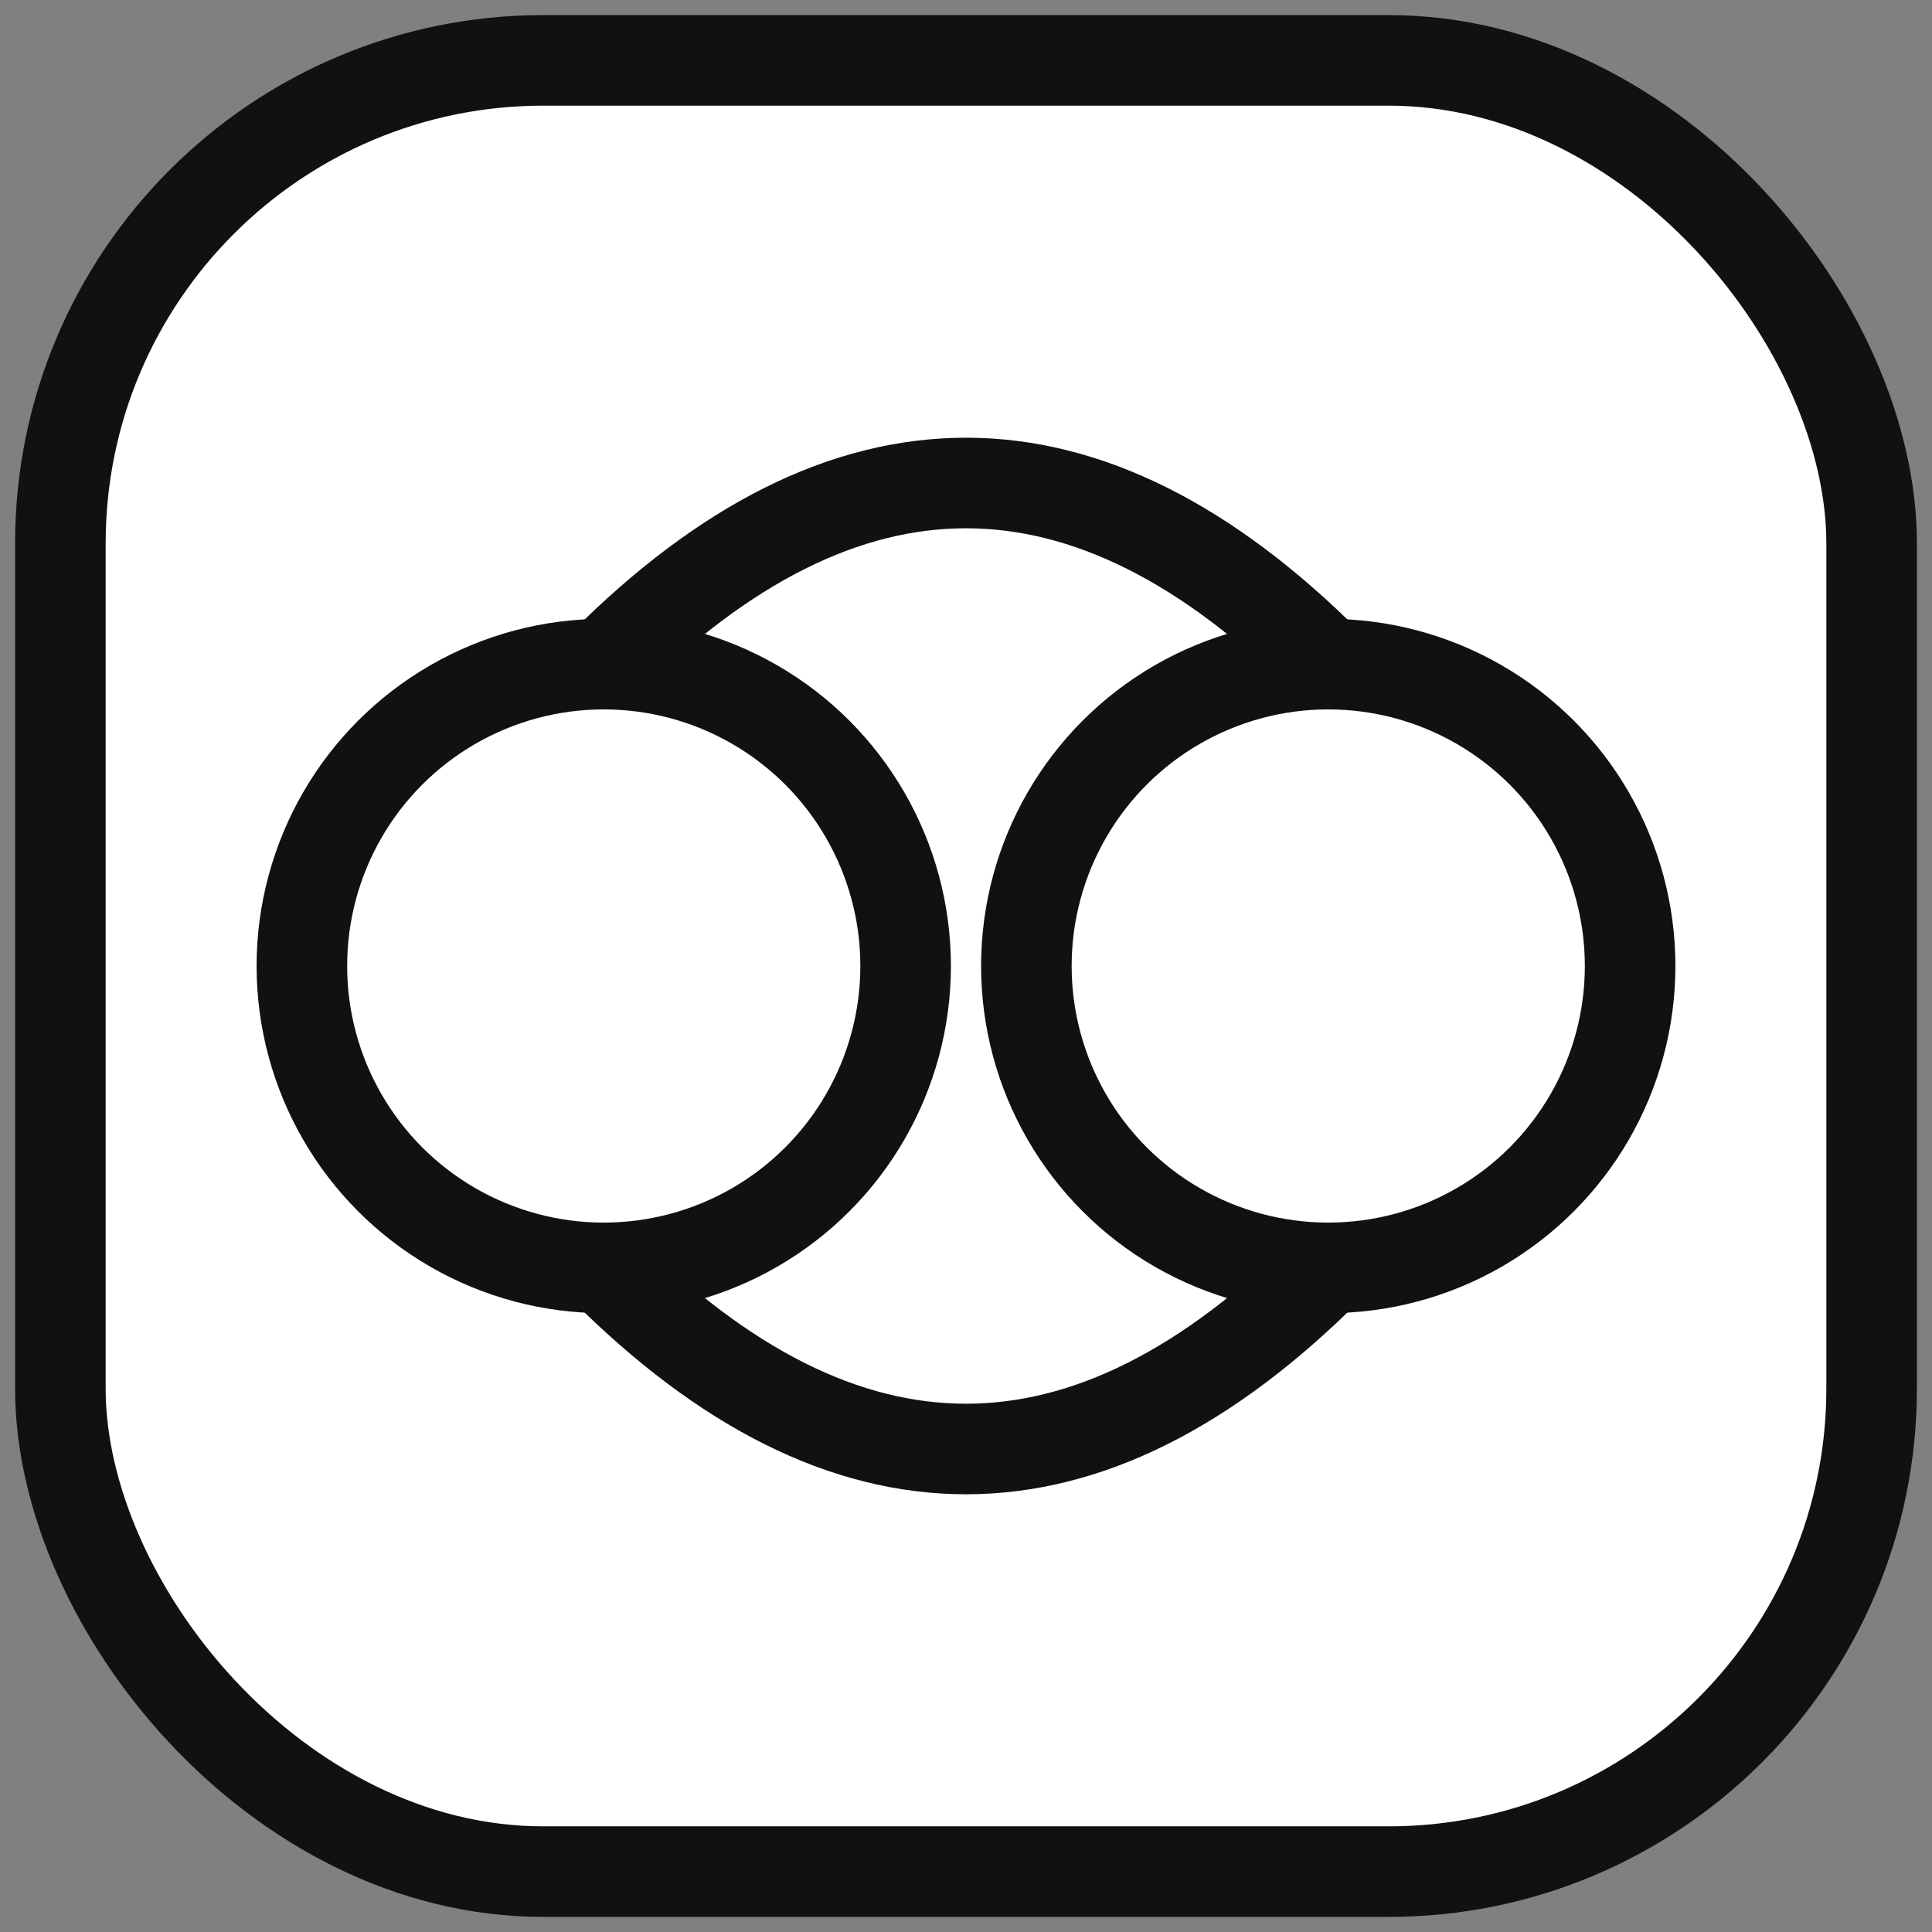
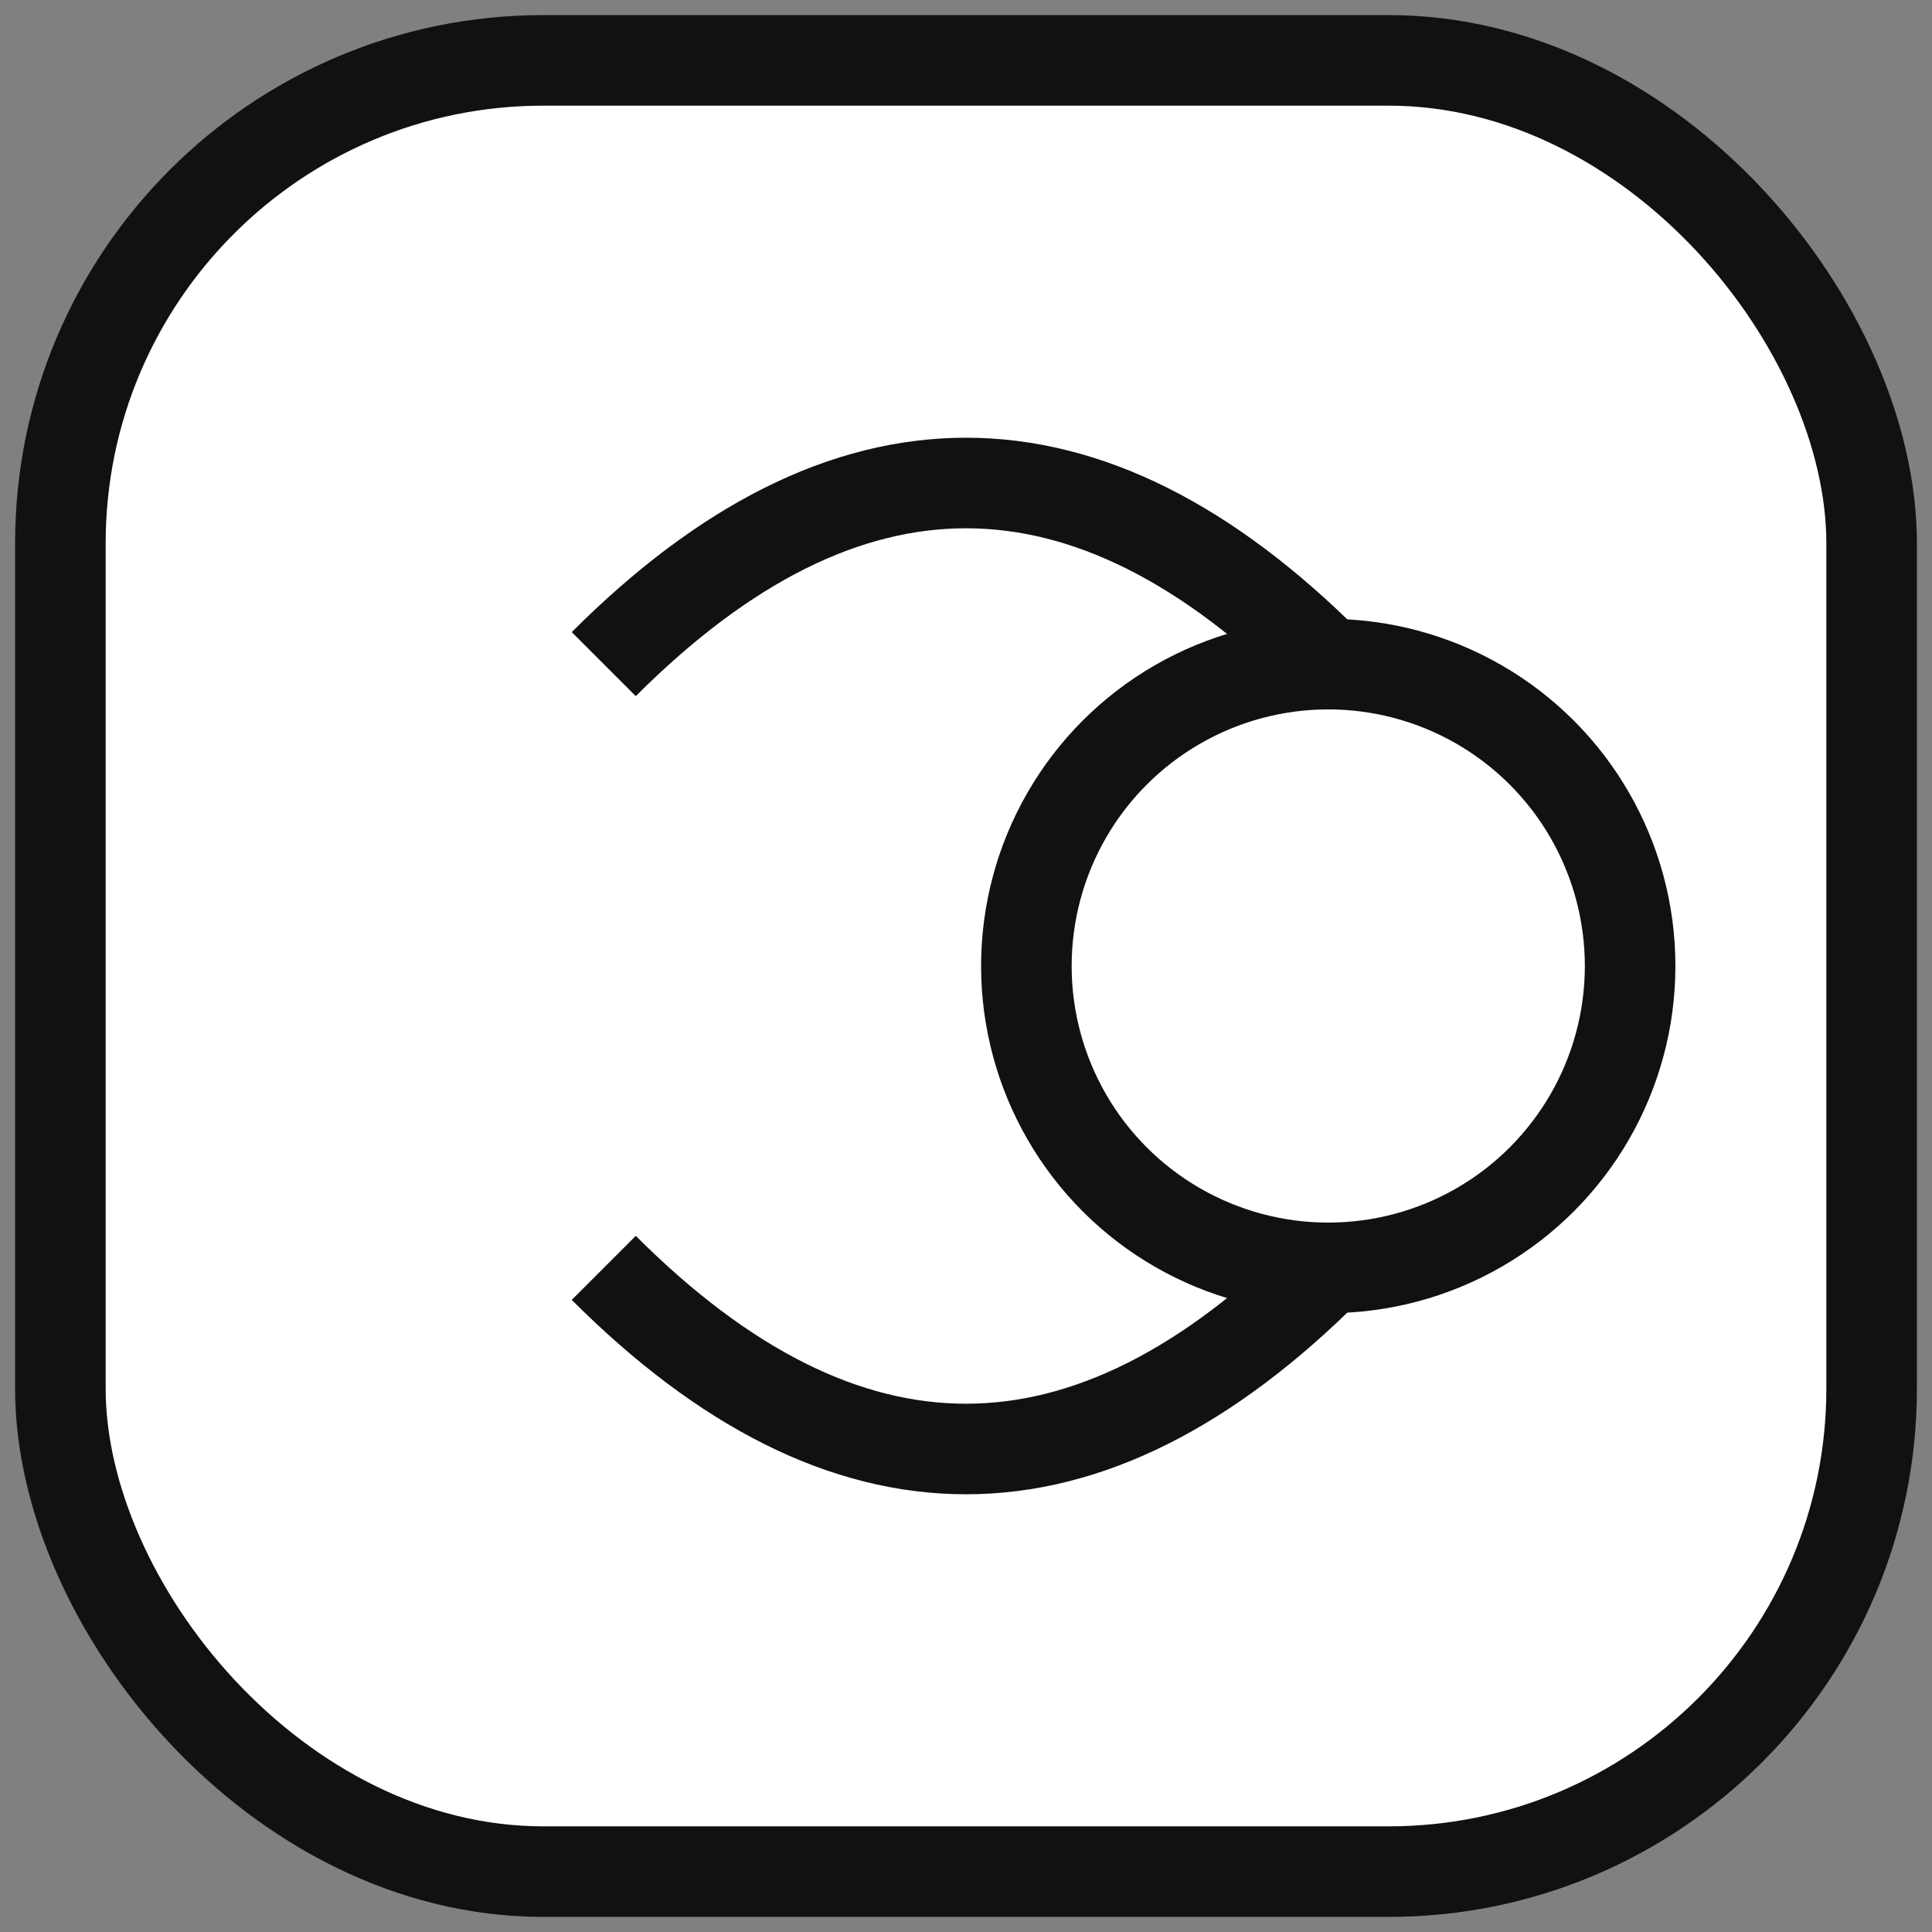
<svg xmlns="http://www.w3.org/2000/svg" width="64" height="64" viewBox="0 0 64 64" fill="none">
  <rect x="0" y="0" width="64" height="64" fill="#808080" stroke="none" />
  <rect x="2" y="2" width="60" height="60" rx="16" stroke="#111" stroke-width="3" fill="white" />
-   <circle cx="20" cy="32" r="10" stroke="#111" stroke-width="3" fill="none" />
  <circle cx="44" cy="32" r="10" stroke="#111" stroke-width="3" fill="none" />
  <path d="M20 42 Q32 54 44 42" stroke="#111" stroke-width="3" fill="none" />
  <path d="M20 22 Q32 10 44 22" stroke="#111" stroke-width="3" fill="none" />
</svg>